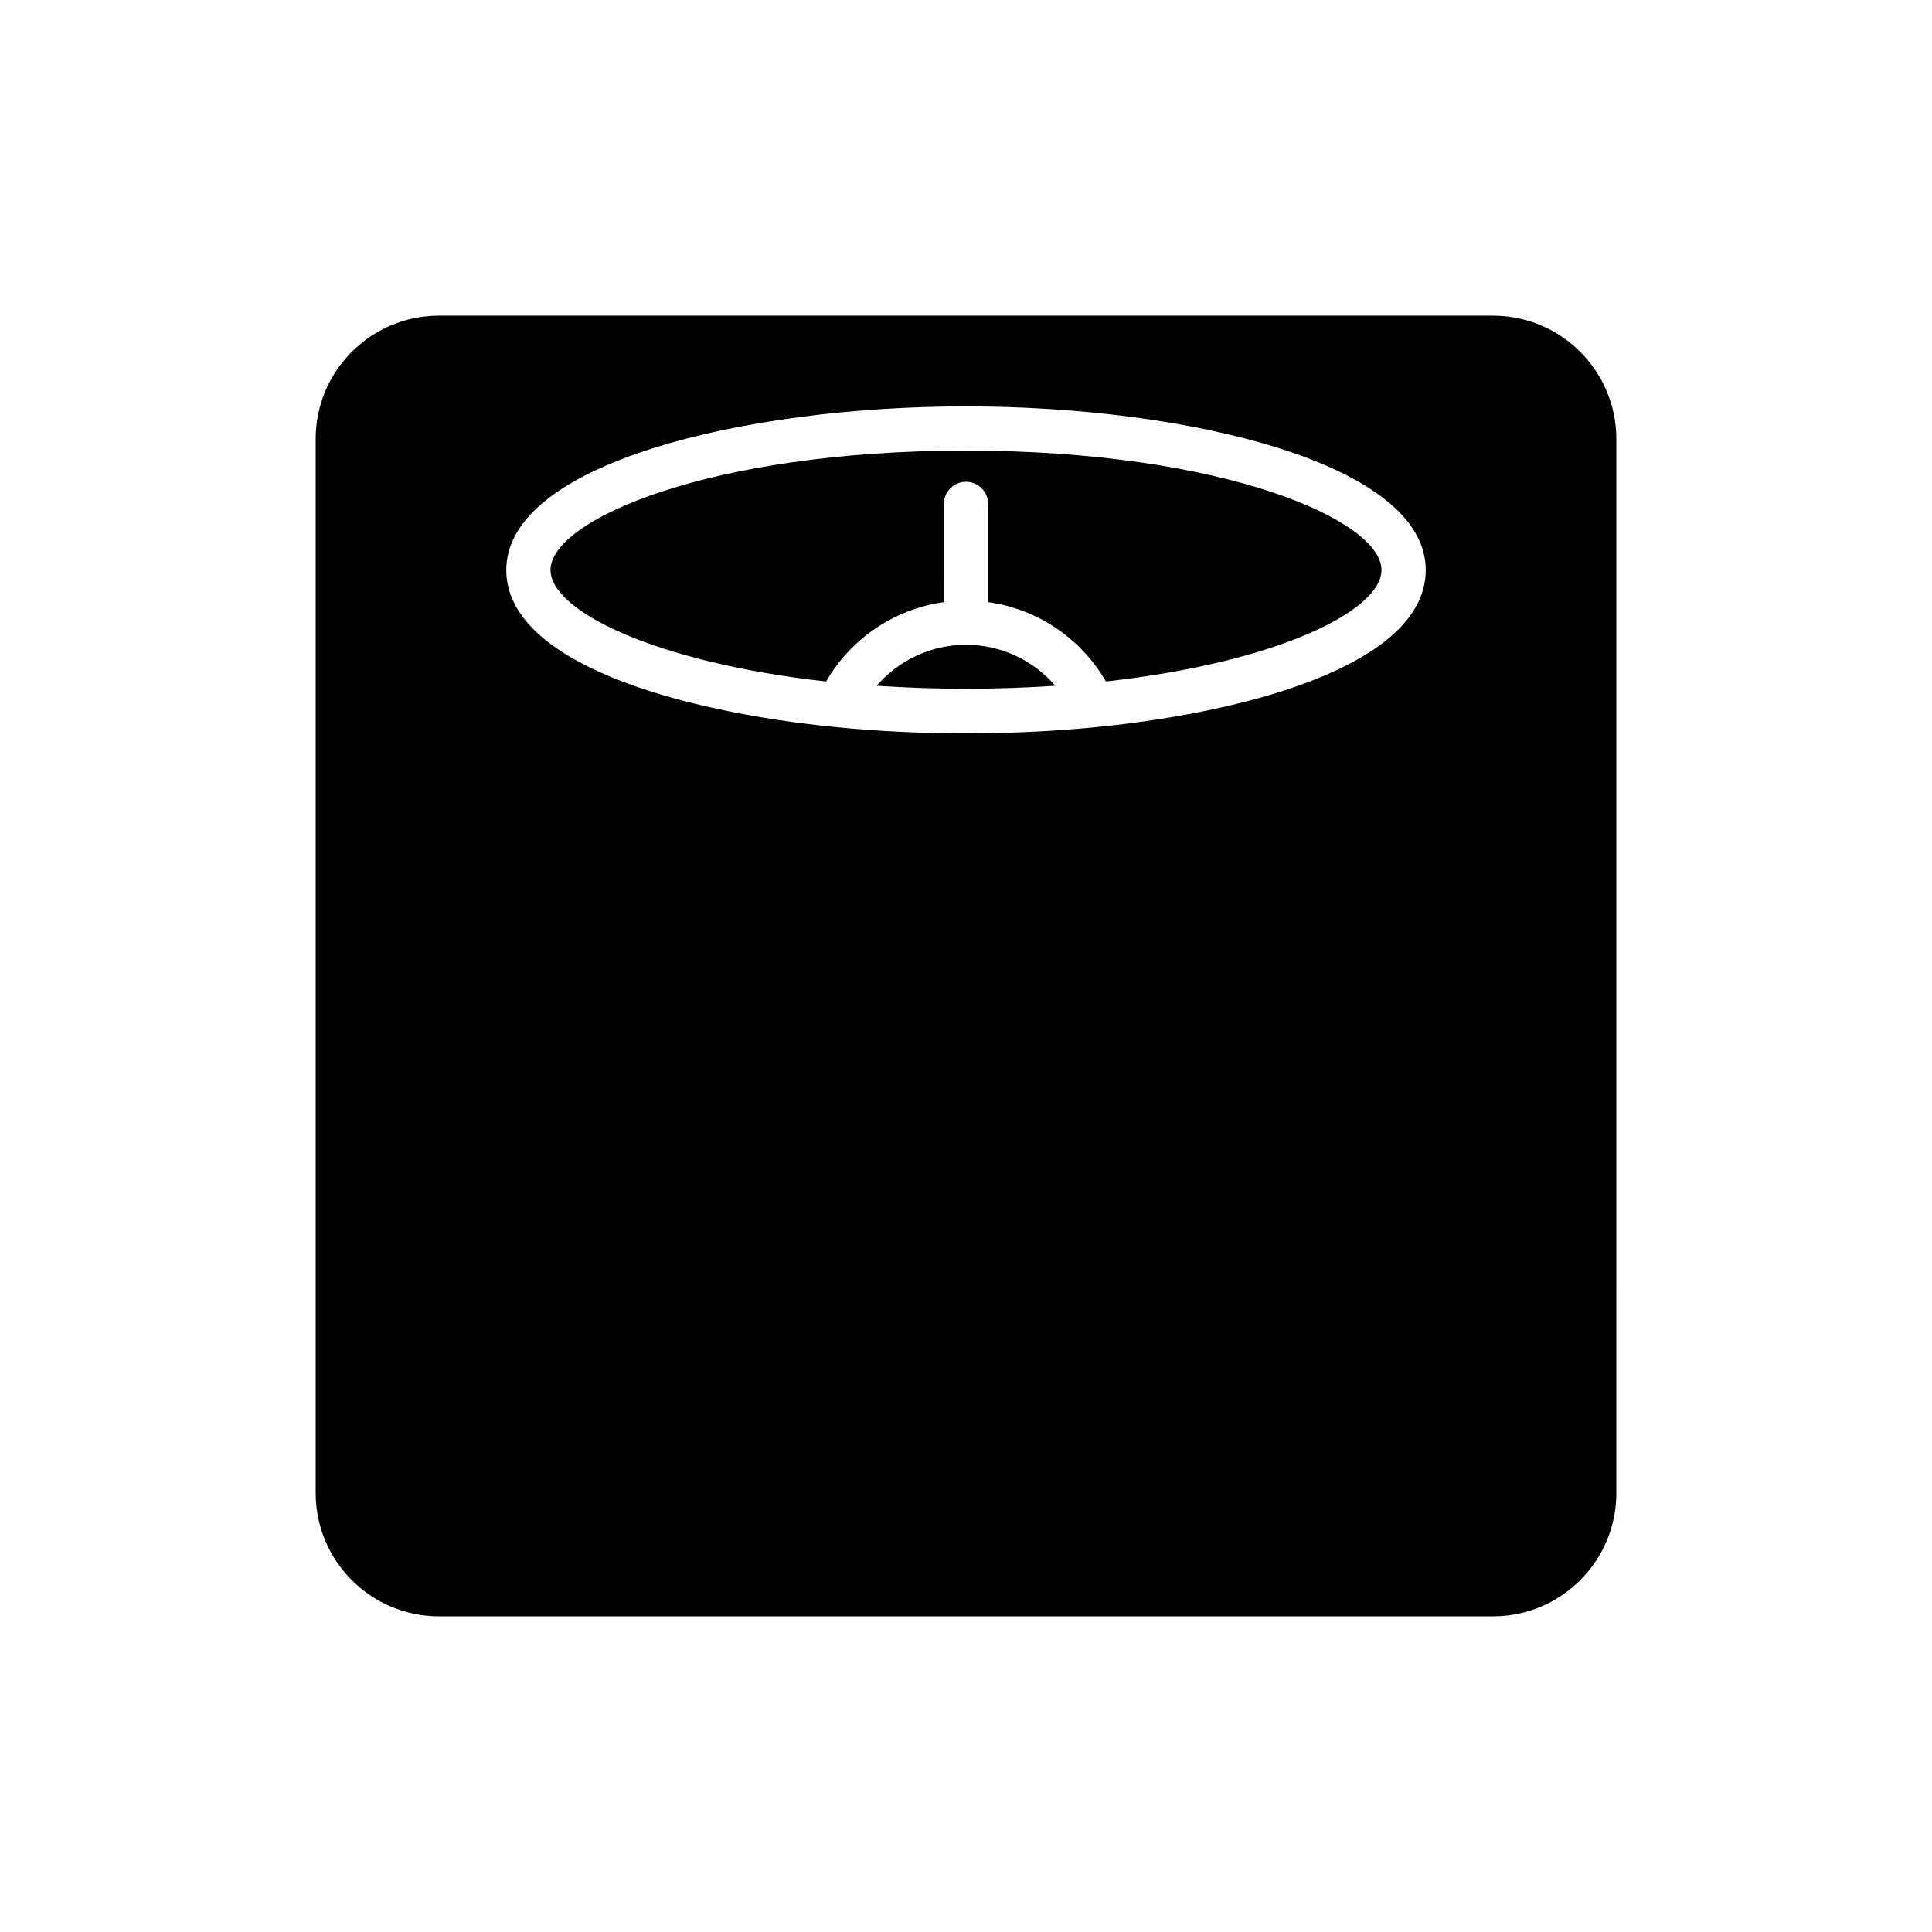
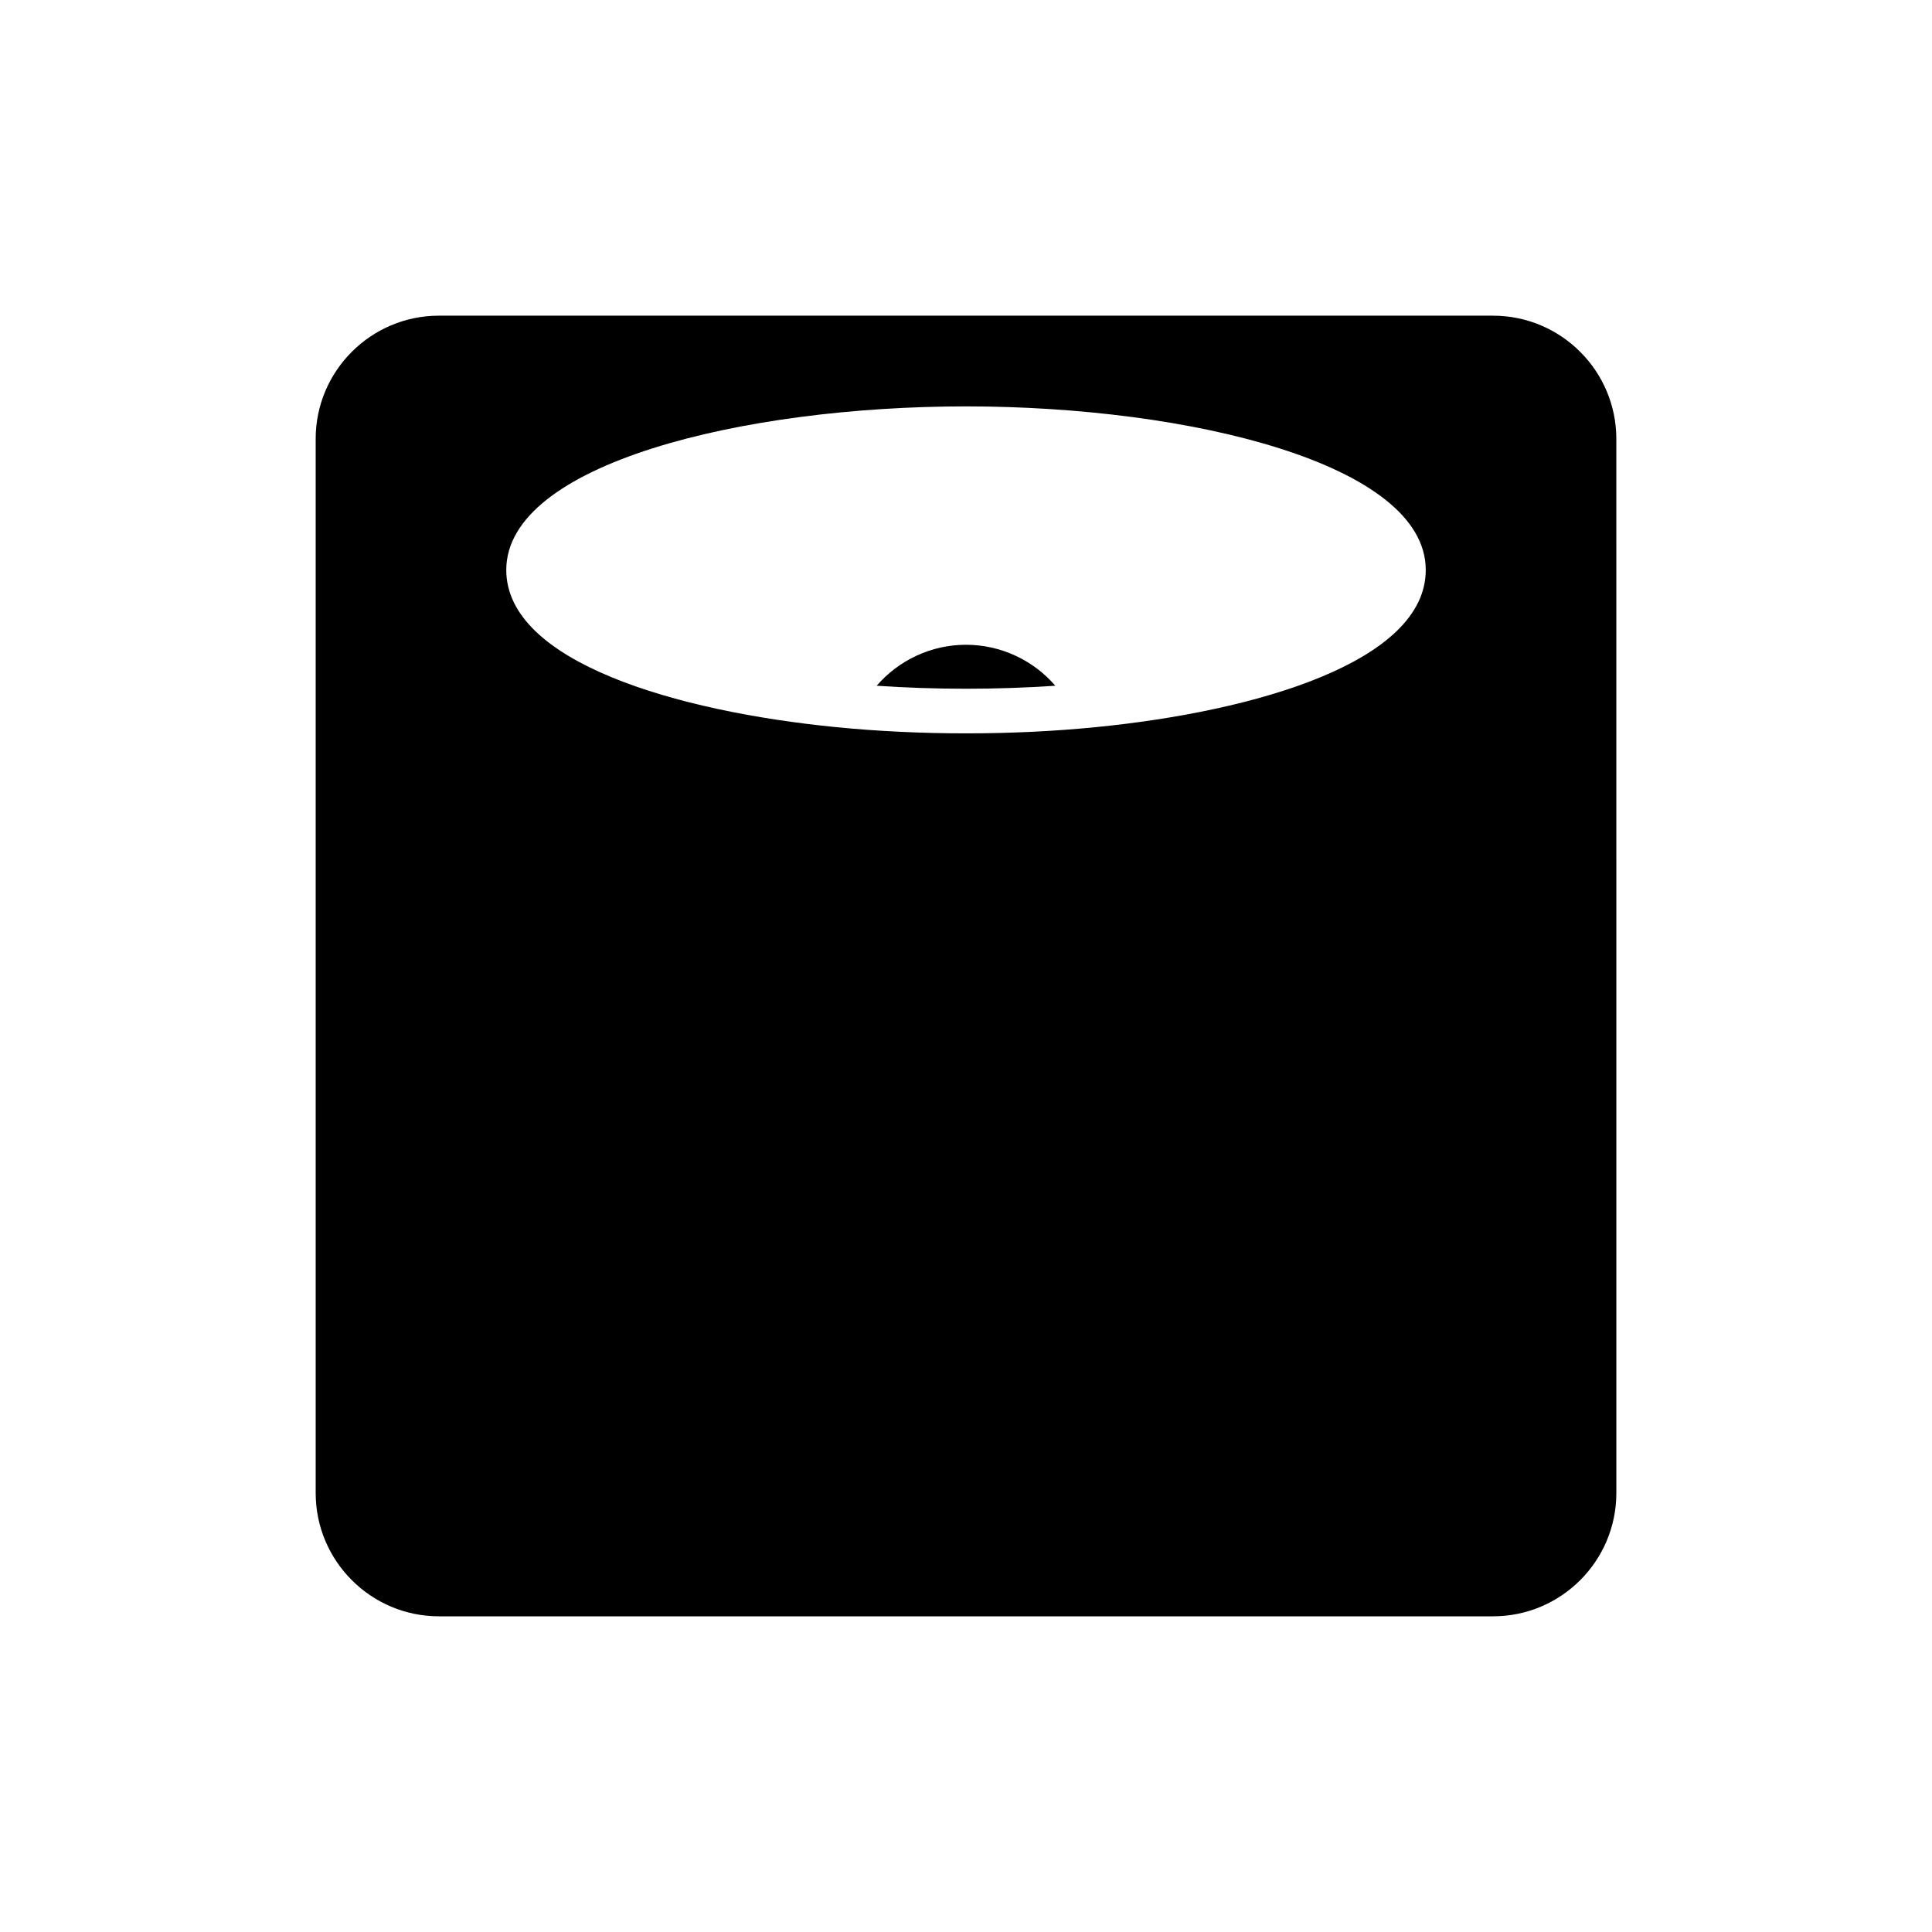
<svg xmlns="http://www.w3.org/2000/svg" fill="#000000" width="800px" height="800px" version="1.1" viewBox="144 144 512 512">
  <g>
    <path d="m227.66 260.32v279.36c0 18.008 14.656 32.66 32.664 32.66h279.36c18.008 0 32.664-14.652 32.664-32.66l-0.004-279.36c0-18.008-14.656-32.66-32.664-32.66l-279.36-0.004c-18.012 0-32.664 14.652-32.664 32.664zm172.34-8.625c59.059 0 121.84 15.195 121.84 43.359 0 24.371-45.172 37.496-87.441 41.648-11.039 1.094-22.617 1.645-34.395 1.645-11.781 0-23.355-0.551-34.398-1.645-42.266-4.152-87.438-17.277-87.438-41.648 0-28.164 62.773-43.359 121.84-43.359z" />
-     <path d="m362.92 324.6c6.633-11.441 18.156-19.223 31.215-21.027l0.004-26.031c0-3.238 2.621-5.863 5.863-5.863 3.238 0 5.863 2.625 5.863 5.863v26.027c13.062 1.805 24.586 9.586 31.215 21.027 45.773-5.094 73.031-18.828 73.031-29.547 0-13.211-41.891-31.633-110.11-31.633s-110.11 18.426-110.11 31.633c0 10.727 27.262 24.457 73.031 29.551z" />
    <path d="m400 314.87c-9.227 0-17.832 4.086-23.668 10.859 15.539 1.055 31.805 1.055 47.336 0-5.84-6.773-14.445-10.859-23.668-10.859z" />
  </g>
</svg>